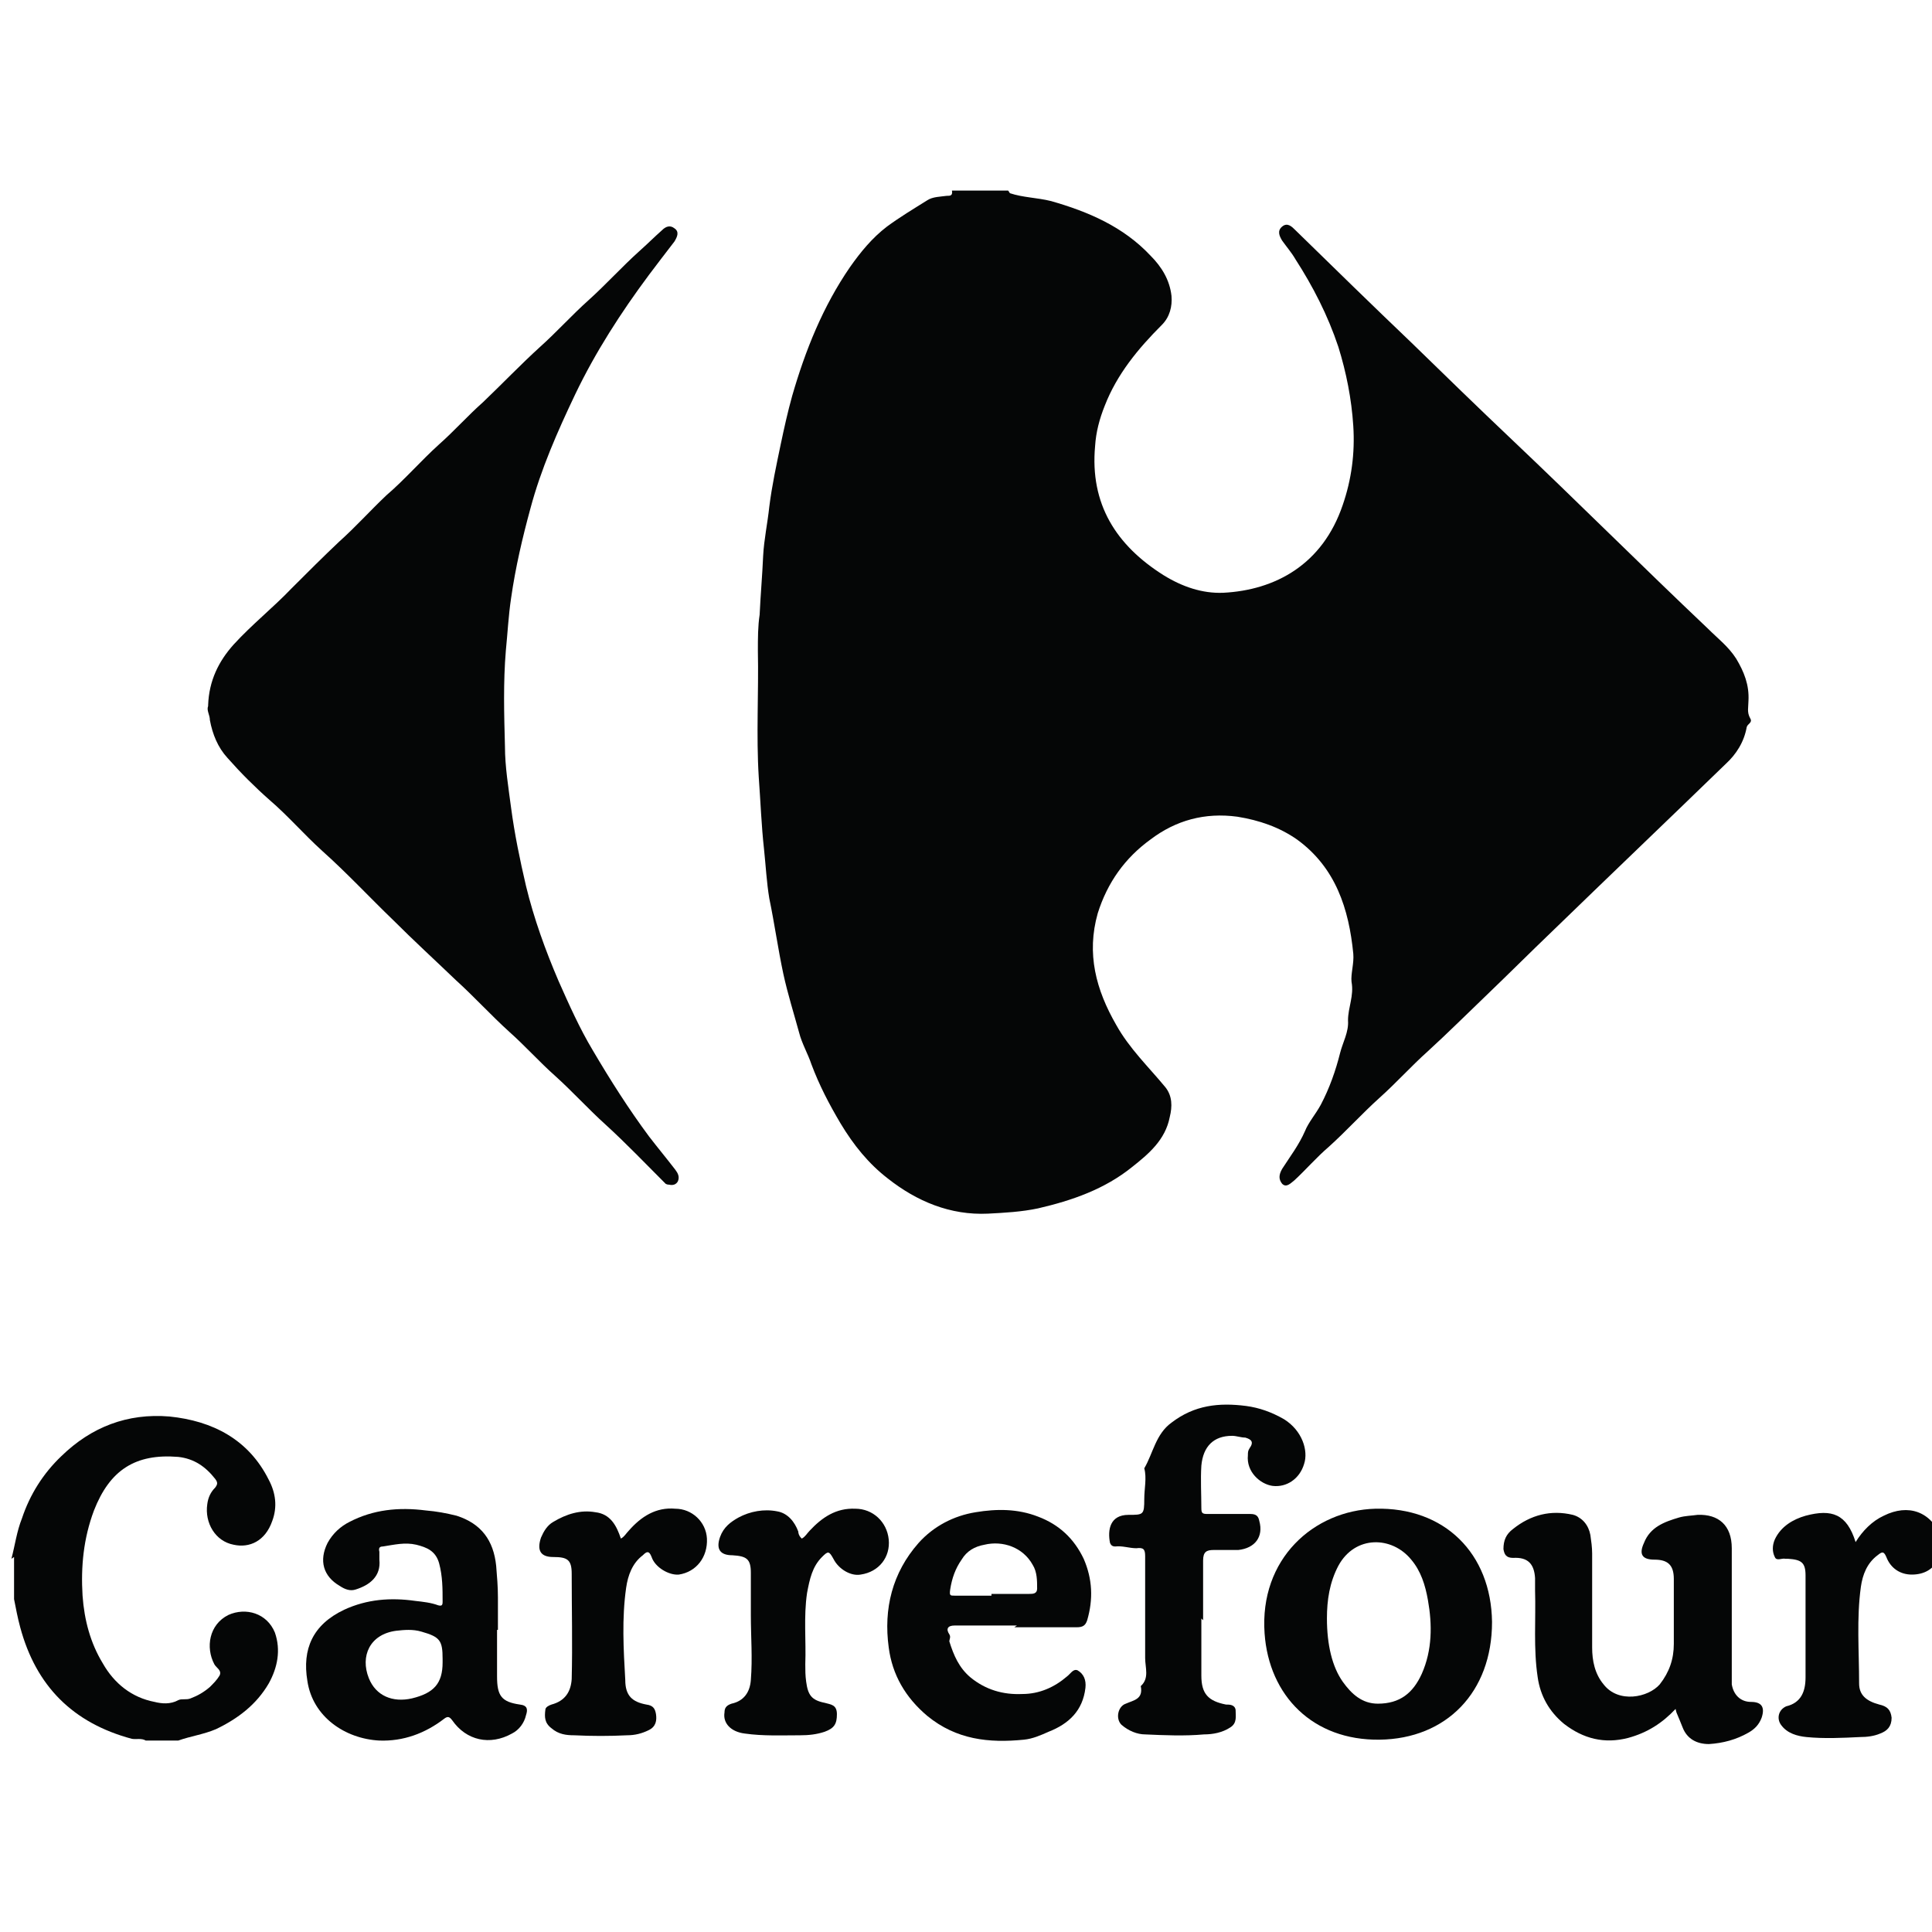
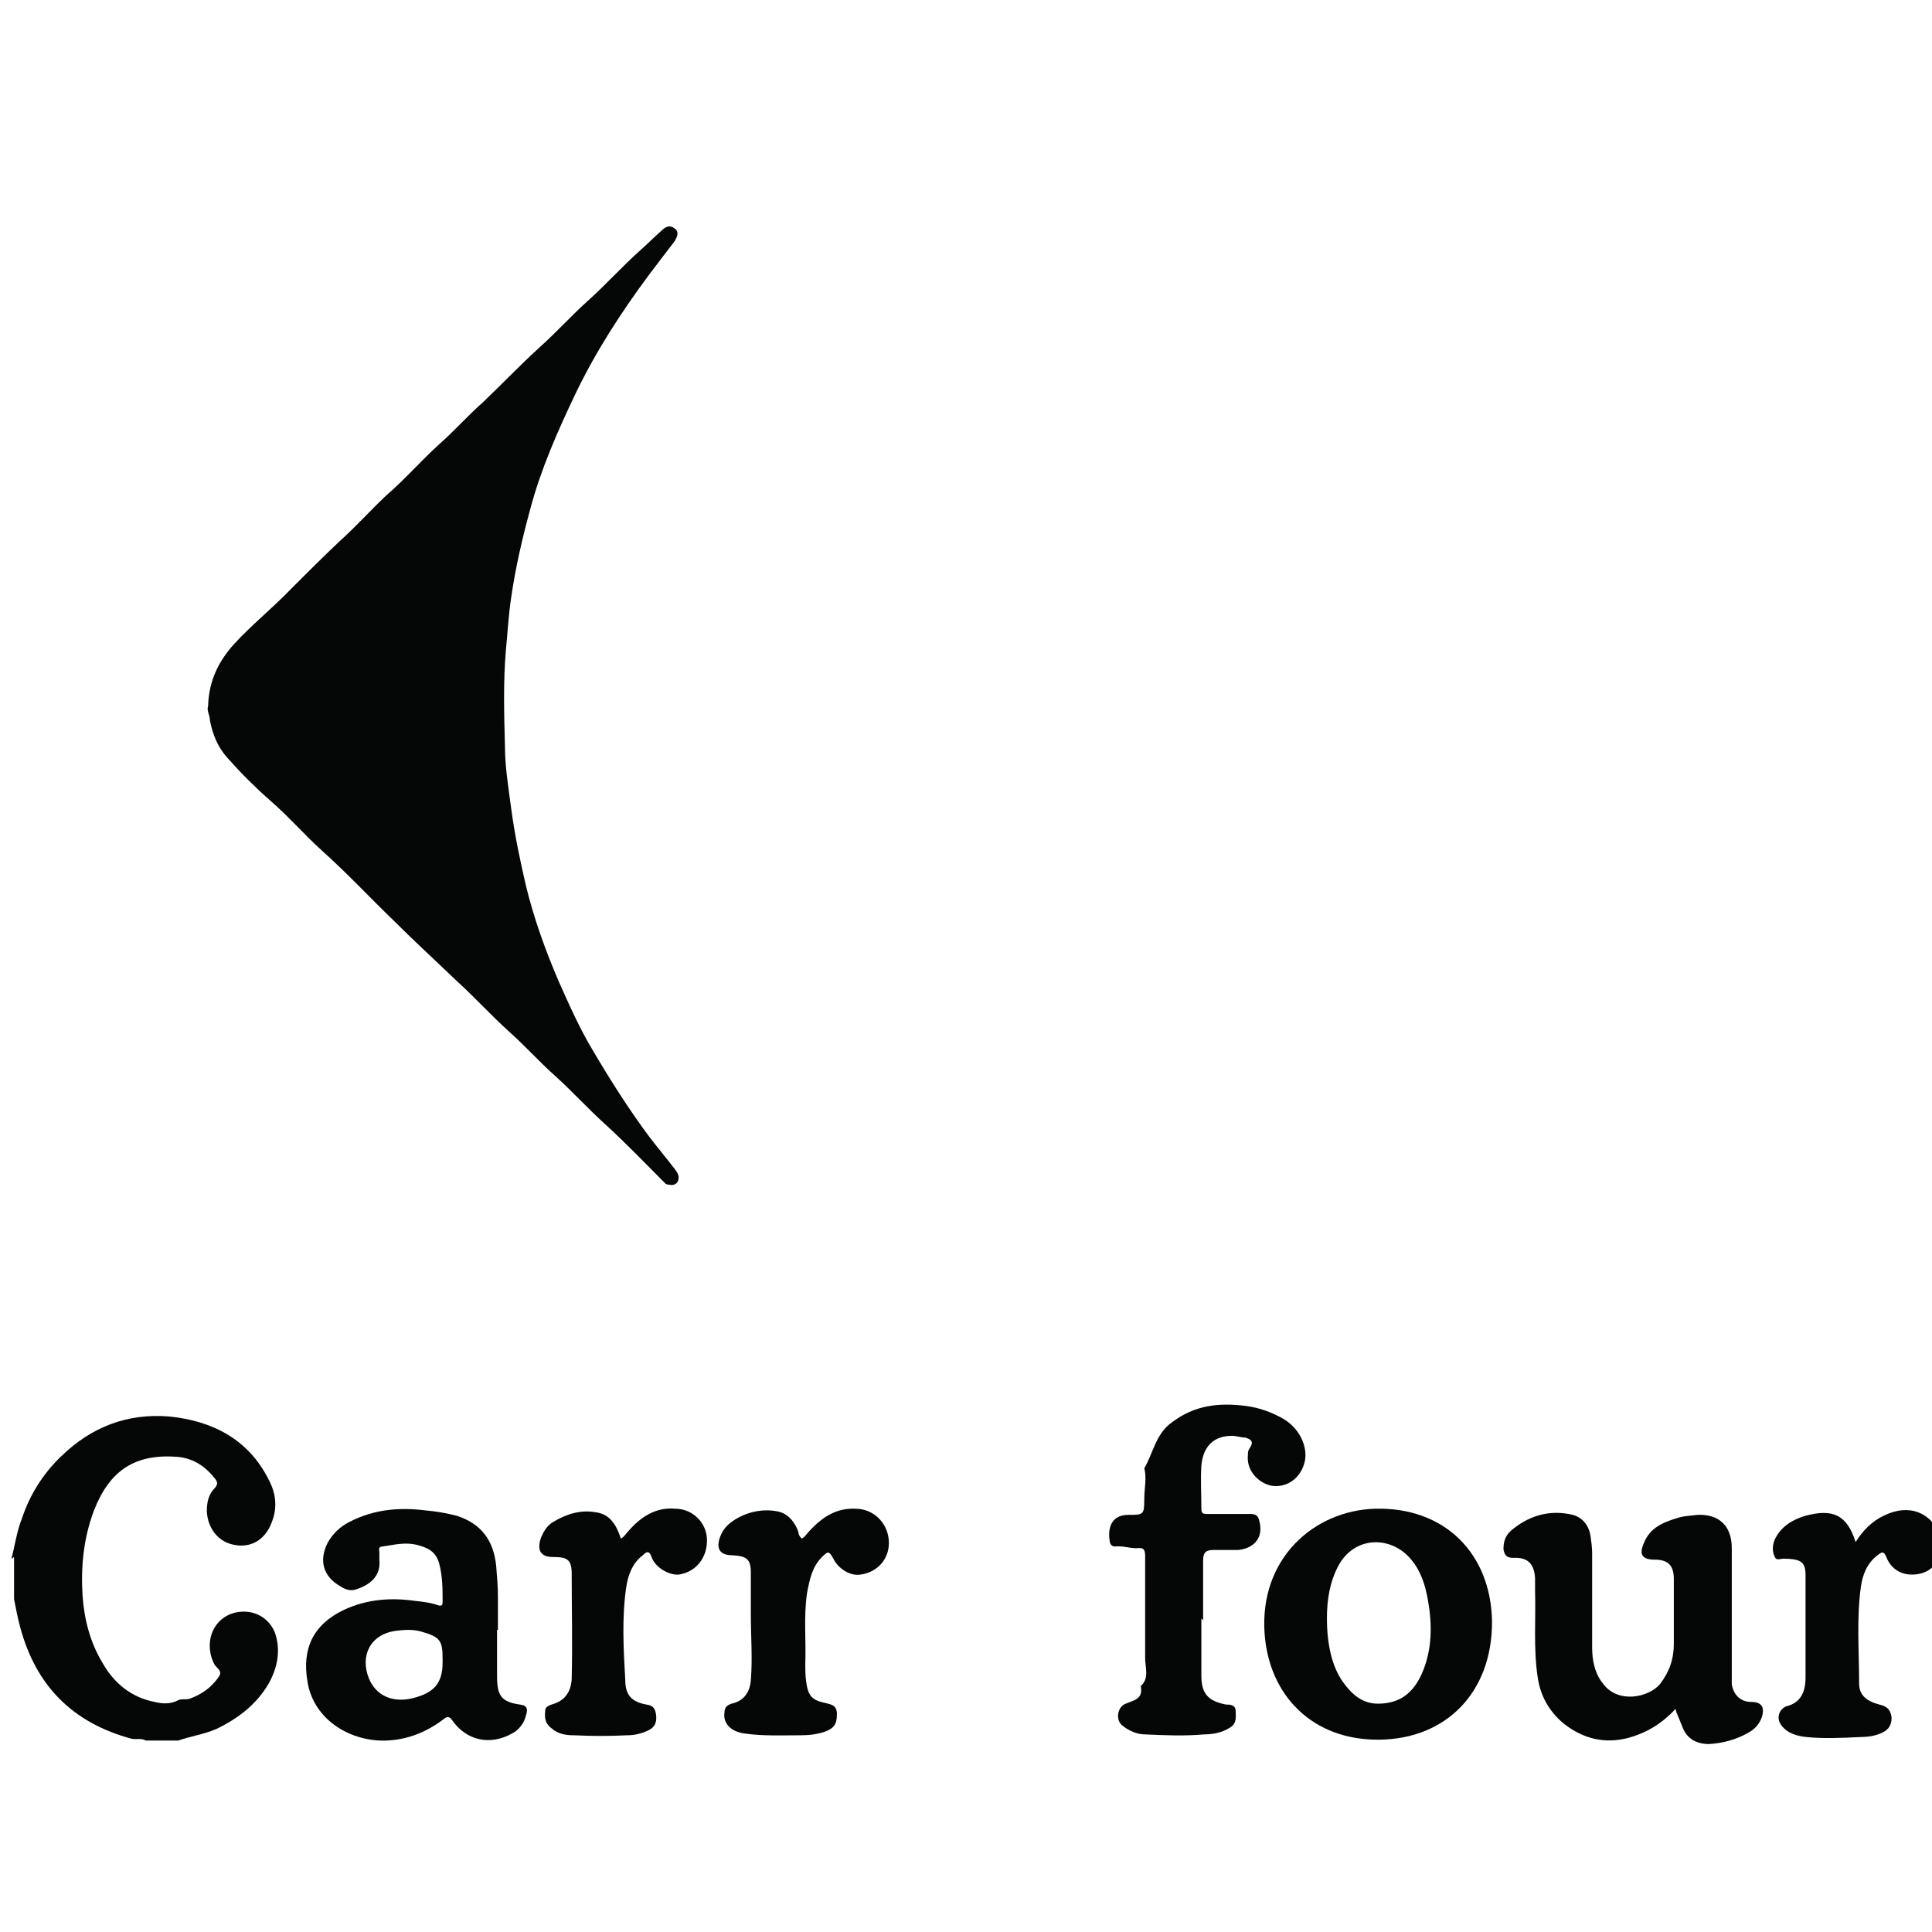
<svg xmlns="http://www.w3.org/2000/svg" id="Layer_1" version="1.1" viewBox="0 0 220 220">
  <defs>
    <style>
      .st0 {
        fill: #050606;
      }
    </style>
  </defs>
  <g id="lSnZ7V">
    <g>
-       <path class="st0" d="M115,22c1.5.5,3.1.5,4.7.9,4.2,1.2,8.2,2.9,11.3,6.2,1.3,1.3,2.2,2.8,2.4,4.6.1,1.2-.2,2.4-1.1,3.3-2.7,2.7-5.1,5.6-6.5,9.2-.6,1.5-1,3-1.1,4.6-.6,6.6,2.4,11.3,7.8,14.7,2.1,1.3,4.4,2.1,6.8,2,5.9-.3,11.3-3.2,13.6-10,1-2.9,1.4-5.9,1.2-9-.2-3.1-.8-6.1-1.7-9-1.2-3.6-2.9-6.9-4.9-10-.4-.7-1-1.4-1.5-2.1-.3-.5-.6-1.1,0-1.6.6-.5,1.1,0,1.5.4,4.4,4.3,8.8,8.6,13.2,12.8,3.8,3.7,7.6,7.4,11.4,11,3.8,3.6,7.5,7.2,11.2,10.8,3.7,3.6,7.4,7.2,11.2,10.8,1.1,1.1,2.3,2,3.2,3.4.9,1.5,1.5,3,1.4,4.8,0,.7-.2,1.3.2,2,.3.5-.3.6-.4,1-.3,1.7-1.2,3.1-2.4,4.2-6.6,6.4-13.2,12.7-19.8,19.1-2.4,2.3-4.8,4.7-7.3,7.1-2.3,2.2-4.5,4.4-6.8,6.5-1.9,1.7-3.6,3.6-5.5,5.3-2,1.8-3.8,3.8-5.8,5.6-1.4,1.2-2.6,2.6-3.9,3.8-.4.3-.9.9-1.4.4-.4-.5-.4-1,0-1.7.9-1.4,1.9-2.7,2.6-4.3.4-1,1.2-1.9,1.8-3,1-1.9,1.7-3.9,2.2-5.9.3-1.2,1-2.4.9-3.7,0-1.5.7-2.8.4-4.4-.1-.9.3-2.1.2-3.2-.5-5.1-2-9.8-6.4-13-2-1.4-4.3-2.2-6.8-2.6-3.7-.5-7,.4-9.9,2.6-2.9,2.1-4.9,4.9-6,8.4-1.3,4.6-.2,8.7,2.1,12.7,1.5,2.7,3.7,4.8,5.6,7.1.8,1,.8,2.2.5,3.4-.5,2.6-2.4,4.2-4.3,5.7-3.1,2.5-6.8,3.8-10.7,4.7-1.9.4-3.8.5-5.7.6-4.3.2-8.1-1.4-11.4-4-2.2-1.7-3.9-3.8-5.4-6.3-1.3-2.2-2.4-4.3-3.3-6.7-.4-1.2-1.1-2.4-1.4-3.6-.6-2.2-1.3-4.4-1.8-6.7-.6-2.8-1-5.7-1.6-8.6-.3-1.8-.4-3.7-.6-5.6-.3-2.7-.4-5.5-.6-8.2-.3-4.8,0-9.6-.1-14.4,0-1.4,0-2.8.2-4.1.1-2.2.3-4.4.4-6.7.1-1.9.5-3.7.7-5.6.3-2.4.8-4.7,1.3-7.1.4-1.9.8-3.7,1.3-5.5,1.5-5.2,3.5-10.2,6.6-14.7,1.2-1.7,2.5-3.3,4.2-4.6,1.5-1.1,3-2,4.6-3,.6-.4,1.5-.4,2.2-.5.4,0,.7,0,.6-.6h6.4Z" />
      <path class="st0" d="M1.3,177.5c.4-1.5.6-3.1,1.2-4.6.9-2.7,2.4-5.1,4.5-7.1,3.4-3.3,7.5-4.9,12.3-4.5,4.9.5,9,2.6,11.3,7.2.8,1.5,1,3.1.4,4.7-.8,2.3-2.6,3.1-4.4,2.7-2.1-.4-3.3-2.5-3-4.6.1-.8.4-1.4.9-1.9.3-.4.3-.6,0-1-1.1-1.4-2.4-2.3-4.2-2.5-4.9-.4-7.8,1.5-9.6,6.1-1.2,3.2-1.5,6.4-1.3,9.7.2,2.8.9,5.4,2.3,7.7,1.3,2.3,3.3,3.9,5.9,4.4.8.2,1.8.3,2.7-.2.4-.2.9,0,1.4-.2.8-.3,1.5-.7,2.2-1.3.4-.4.8-.8,1.1-1.3.3-.6-.4-.9-.6-1.3-1-1.9-.6-4.5,1.6-5.6,2-.9,4.4-.2,5.3,2,.7,2,.3,4-.7,5.8-1.4,2.4-3.5,4-6,5.2-1.4.6-2.9.8-4.3,1.3h-3.7c-.5-.3-1.1-.1-1.6-.2-6.7-1.8-10.9-6-12.7-12.7-.3-1.1-.5-2.2-.7-3.2,0-1.6,0-3.2,0-4.8Z" />
      <path class="st0" d="M221.3,176.4c-.3.3-.3.6-.5,1-.6,1.3-1.7,1.9-3.1,1.9-1.3,0-2.4-.7-2.9-2-.3-.7-.5-.6-1-.2-1.2.9-1.7,2.2-1.9,3.6-.5,3.6-.2,7.3-.2,11,0,1.3.8,2,2.3,2.4.9.2,1.3.6,1.4,1.5,0,1-.5,1.5-1.3,1.8-.7.3-1.5.4-2.3.4-2,.1-4.1.2-6.1,0-1-.1-2.2-.4-2.9-1.4-.5-.7-.3-1.7.6-2.1,0,0,0,0,0,0,1.7-.4,2.2-1.7,2.2-3.3,0-3.9,0-7.8,0-11.6,0-1.5-.5-1.8-2-1.9,0,0-.2,0-.3,0-.4-.1-1,.3-1.2-.2-.3-.6-.3-1.3,0-2,.7-1.5,2.1-2.3,3.5-2.7,3-.8,4.7-.2,5.7,3,.8-1.3,1.9-2.4,3.2-3,2.8-1.4,5.4-.5,6.6,2.5v1.5Z" />
      <path class="st0" d="M23.7,80.3c.1-2.8,1.2-5,2.9-6.9,2.1-2.3,4.5-4.2,6.6-6.4,1.8-1.8,3.6-3.6,5.4-5.3,1.9-1.7,3.6-3.6,5.4-5.3,2.1-1.8,3.9-3.9,6-5.8,1.7-1.5,3.3-3.3,5-4.8,2.2-2.1,4.3-4.3,6.5-6.3,1.9-1.7,3.6-3.6,5.5-5.3,2-1.8,3.8-3.8,5.8-5.6.9-.8,1.7-1.6,2.6-2.4.4-.4.9-.6,1.4-.2.6.4.3,1,0,1.5-1,1.3-2,2.6-2.9,3.8-3.2,4.3-6.1,8.8-8.4,13.6-2,4.2-3.9,8.5-5.1,13-.9,3.3-1.7,6.7-2.2,10.2-.3,2-.4,4-.6,6-.3,3.6-.2,7.2-.1,10.9,0,2.3.4,4.7.7,7,.4,3,1,5.9,1.7,8.9.9,3.7,2.2,7.3,3.7,10.8,1.2,2.7,2.4,5.4,3.9,7.9,2,3.4,4.1,6.7,6.4,9.8,1,1.3,2,2.5,3,3.8.3.4.5.8.3,1.3-.2.4-.6.5-1,.4-.1,0-.2,0-.4-.1-2.3-2.3-4.5-4.6-6.8-6.7-2-1.8-3.8-3.8-5.8-5.6-1.8-1.6-3.4-3.4-5.2-5-2.1-1.9-4-4-6.1-5.9-2.4-2.3-4.8-4.5-7.1-6.8-2.7-2.6-5.3-5.4-8.1-7.9-2.1-1.9-3.9-4-6-5.8-1.7-1.5-3.3-3.1-4.8-4.8-1.1-1.2-1.7-2.7-2-4.3,0-.6-.4-1.1-.2-1.6Z" />
      <path class="st0" d="M190.8,194.6c-1.5,1.6-3.2,2.7-5.4,3.3-2.7.7-5.1.1-7.3-1.6-1.7-1.4-2.7-3.2-3-5.3-.5-3.3-.2-6.6-.3-9.9,0-.5,0-.9,0-1.4-.1-1.6-.8-2.4-2.5-2.3-.8,0-1-.4-1.1-1,0-1,.3-1.7,1.1-2.3,2-1.6,4.3-2.2,6.8-1.6,1.1.3,1.8,1.2,2,2.3.1.7.2,1.4.2,2.1,0,3.6,0,7.1,0,10.7,0,1.5.3,3,1.3,4.2,1.7,2.2,5.1,1.5,6.4,0,1.1-1.4,1.6-2.9,1.6-4.6,0-2.5,0-4.9,0-7.4,0-1.6-.7-2.2-2.2-2.2-1.4,0-1.8-.6-1.2-1.9.7-1.8,2.3-2.4,4-2.9.7-.2,1.4-.2,2.1-.3,2.4-.1,3.9,1.2,3.9,3.8,0,4.6,0,9.3,0,13.9,0,.5,0,1,0,1.6.2,1.2,1,2,2.2,2,1.2,0,1.6.6,1.2,1.8-.3.8-.8,1.3-1.5,1.7-1.4.8-2.9,1.2-4.5,1.3-1.4,0-2.5-.6-3-1.9-.2-.5-.4-1-.7-1.7Z" />
      <path class="st0" d="M56.6,185.6c0,1.8,0,3.5,0,5.3,0,2.2.5,2.9,2.6,3.2.9.1.9.6.7,1.2-.2.9-.8,1.7-1.6,2.1-2.5,1.4-5.2.8-6.8-1.5-.3-.4-.5-.5-.9-.2-2.2,1.7-4.7,2.6-7.4,2.5-3.9-.2-7.6-2.7-8.2-6.8-.6-3.6.6-6.4,4.2-8.1,2.6-1.2,5.3-1.4,8.1-1,.9.1,1.8.2,2.6.5.4.1.5,0,.5-.4,0-1.5,0-2.9-.4-4.4-.4-1.4-1.4-1.8-2.6-2.1-1.3-.3-2.5,0-3.8.2-.4,0-.5.2-.4.6,0,.3,0,.6,0,.9.2,1.9-1.1,2.9-2.7,3.4-.6.2-1.2,0-1.8-.4-1.9-1.1-2.4-2.9-1.4-4.9.6-1.1,1.5-1.9,2.5-2.4,2.7-1.4,5.6-1.7,8.7-1.3,1.2.1,2.3.3,3.5.6,2.8.9,4.2,2.8,4.5,5.7.1,1.2.2,2.4.2,3.6,0,1.2,0,2.4,0,3.7h0ZM50.4,189.4v-.5c0-2.1-.3-2.5-2.4-3.1-1-.3-2-.2-2.9-.1-3,.4-4.1,2.9-3.1,5.4.8,2,2.7,2.8,4.9,2.3,2.5-.6,3.5-1.7,3.5-4.1Z" />
      <path class="st0" d="M169.9,184.7c0,8-5.2,13.3-12.8,13.4-7.6.1-12.6-5-13.1-12.1-.6-8.5,5.6-14,12.6-14.2,7.9-.2,13.2,5.1,13.3,12.9ZM151.1,184.3c0,3,.6,5.5,1.8,7.2,1,1.4,2.2,2.5,4,2.5,2.5,0,4-1.2,5-3.4,1.2-2.7,1.2-5.6.7-8.4-.3-1.7-.8-3.3-1.9-4.6-2.2-2.7-6.4-2.8-8.3.7-1,1.9-1.3,3.9-1.3,6Z" />
      <path class="st0" d="M136.8,184.3c0,2.2,0,4.3,0,6.5,0,2.1.8,2.9,2.8,3.3.4,0,1,0,1.1.6,0,.7.2,1.5-.6,2-.9.6-2,.8-3,.8-2.2.2-4.5.1-6.7,0-.9,0-1.9-.4-2.7-1.1-.7-.7-.4-2.1.5-2.4.9-.4,2-.5,1.7-2,1-.9.5-2.1.5-3.2,0-3.9,0-7.8,0-11.6,0-.8-.2-1-1-.9-.8,0-1.6-.3-2.4-.2-.4,0-.5-.2-.6-.4-.3-1.5,0-3.2,2.1-3.2,1.7,0,1.8,0,1.8-1.8,0-1.2.3-2.4,0-3.5,1-1.7,1.3-3.9,3.1-5.2,2.6-2,5.4-2.3,8.5-1.9,1.5.2,2.9.7,4.3,1.5,2.1,1.3,2.8,3.6,2.3,5.1-.5,1.7-2,2.7-3.6,2.5-1.4-.2-3-1.6-2.8-3.5,0-.3,0-.5.2-.8.5-.7.2-1-.5-1.2-.5,0-1-.2-1.5-.2-2.1,0-3.3,1.2-3.5,3.4-.1,1.6,0,3.2,0,4.8,0,.6.1.7.7.7,1.6,0,3.2,0,4.9,0,.7,0,.9.3,1,.8.5,1.8-.5,3.1-2.4,3.3-.9,0-1.9,0-2.8,0-.8,0-1.2.2-1.2,1.2,0,2.3,0,4.5,0,6.8h0Z" />
-       <path class="st0" d="M115.8,185.1c-2.4,0-4.7,0-7.1,0-.8,0-1,.4-.6,1,.2.3,0,.6,0,.8.5,1.6,1.1,3,2.4,4.1,1.7,1.4,3.7,2,5.9,1.9,2,0,3.7-.8,5.1-2,.4-.3.7-.9,1.2-.7.7.4,1,1.1.9,2-.3,2.6-1.9,4.1-4.2,5-.9.4-1.8.8-2.8.9-4,.4-7.7,0-11-2.7-2.5-2.1-4-4.7-4.4-7.8-.6-4.4.4-8.5,3.4-11.9,1.7-1.9,4-3.1,6.5-3.5,2.4-.4,4.8-.4,7.1.5,2.4.9,4.1,2.5,5.2,4.8,1,2.3,1.1,4.6.4,7-.2.6-.5.8-1.2.8-2.4,0-4.7,0-7.1,0ZM112.9,181.5c1.4,0,2.9,0,4.3,0,.4,0,.9,0,.9-.6,0-.9,0-1.9-.5-2.7-1.1-2-3.4-2.8-5.5-2.3-1.1.2-2,.7-2.6,1.7-.7,1-1.1,2.1-1.3,3.4-.1.7,0,.7.5.7,1.4,0,2.8,0,4.2,0Z" />
      <path class="st0" d="M70.7,175.2c.4-.2.6-.6.9-.9,1.4-1.6,3.1-2.7,5.3-2.5,1.9,0,3.5,1.5,3.6,3.4.1,2.1-1.2,3.8-3.2,4.1-1.1.1-2.7-.8-3.1-2-.3-.8-.6-.6-1-.2-1.2.9-1.7,2.3-1.9,3.7-.5,3.5-.3,7-.1,10.5,0,1.8.8,2.5,2.4,2.8.8.1,1,.5,1.1,1.1.1.7,0,1.4-.8,1.8-.8.4-1.6.6-2.5.6-2,.1-4,.1-6,0-.9,0-1.8-.1-2.6-.8-.8-.6-.8-1.3-.7-2.1,0-.3.4-.5.7-.6,1.5-.4,2.2-1.4,2.3-2.9.1-4,0-8,0-12,0-1.6-.5-1.9-2.1-1.9-1.4,0-1.9-.7-1.4-2.2.3-.7.7-1.4,1.4-1.8,1.5-.9,3.1-1.4,4.8-1.1,1.7.2,2.4,1.5,2.9,3Z" />
      <path class="st0" d="M91.3,175.2c.4-.2.6-.6.9-.9,1.4-1.5,3-2.6,5.2-2.5,2,0,3.6,1.5,3.8,3.5.2,2-1.1,3.7-3.2,4-1.1.2-2.5-.6-3.1-1.8-.5-.9-.6-.9-1.3-.2-1.1,1.1-1.4,2.5-1.7,4.1-.4,2.7-.1,5.4-.2,8.1,0,.7,0,1.3.1,2,.2,1.5.6,2.1,2.1,2.4.7.2,1.4.2,1.4,1.3,0,1.1-.3,1.6-1.4,2-.9.3-1.8.4-2.8.4-2.1,0-4.2.1-6.3-.2-1.6-.2-2.5-1.2-2.3-2.4,0-.5.2-.8.8-1,1.4-.3,2.1-1.3,2.2-2.7.2-2.5,0-4.9,0-7.4,0-1.6,0-3.2,0-4.8,0-1.6-.5-1.9-2.1-2-1.4,0-1.9-.7-1.4-2.1.4-1.1,1.2-1.7,2.1-2.2,1.3-.7,2.9-1,4.4-.7,1.2.2,2,1.2,2.4,2.3,0,.2.1.5.3.7Z" />
    </g>
  </g>
</svg>